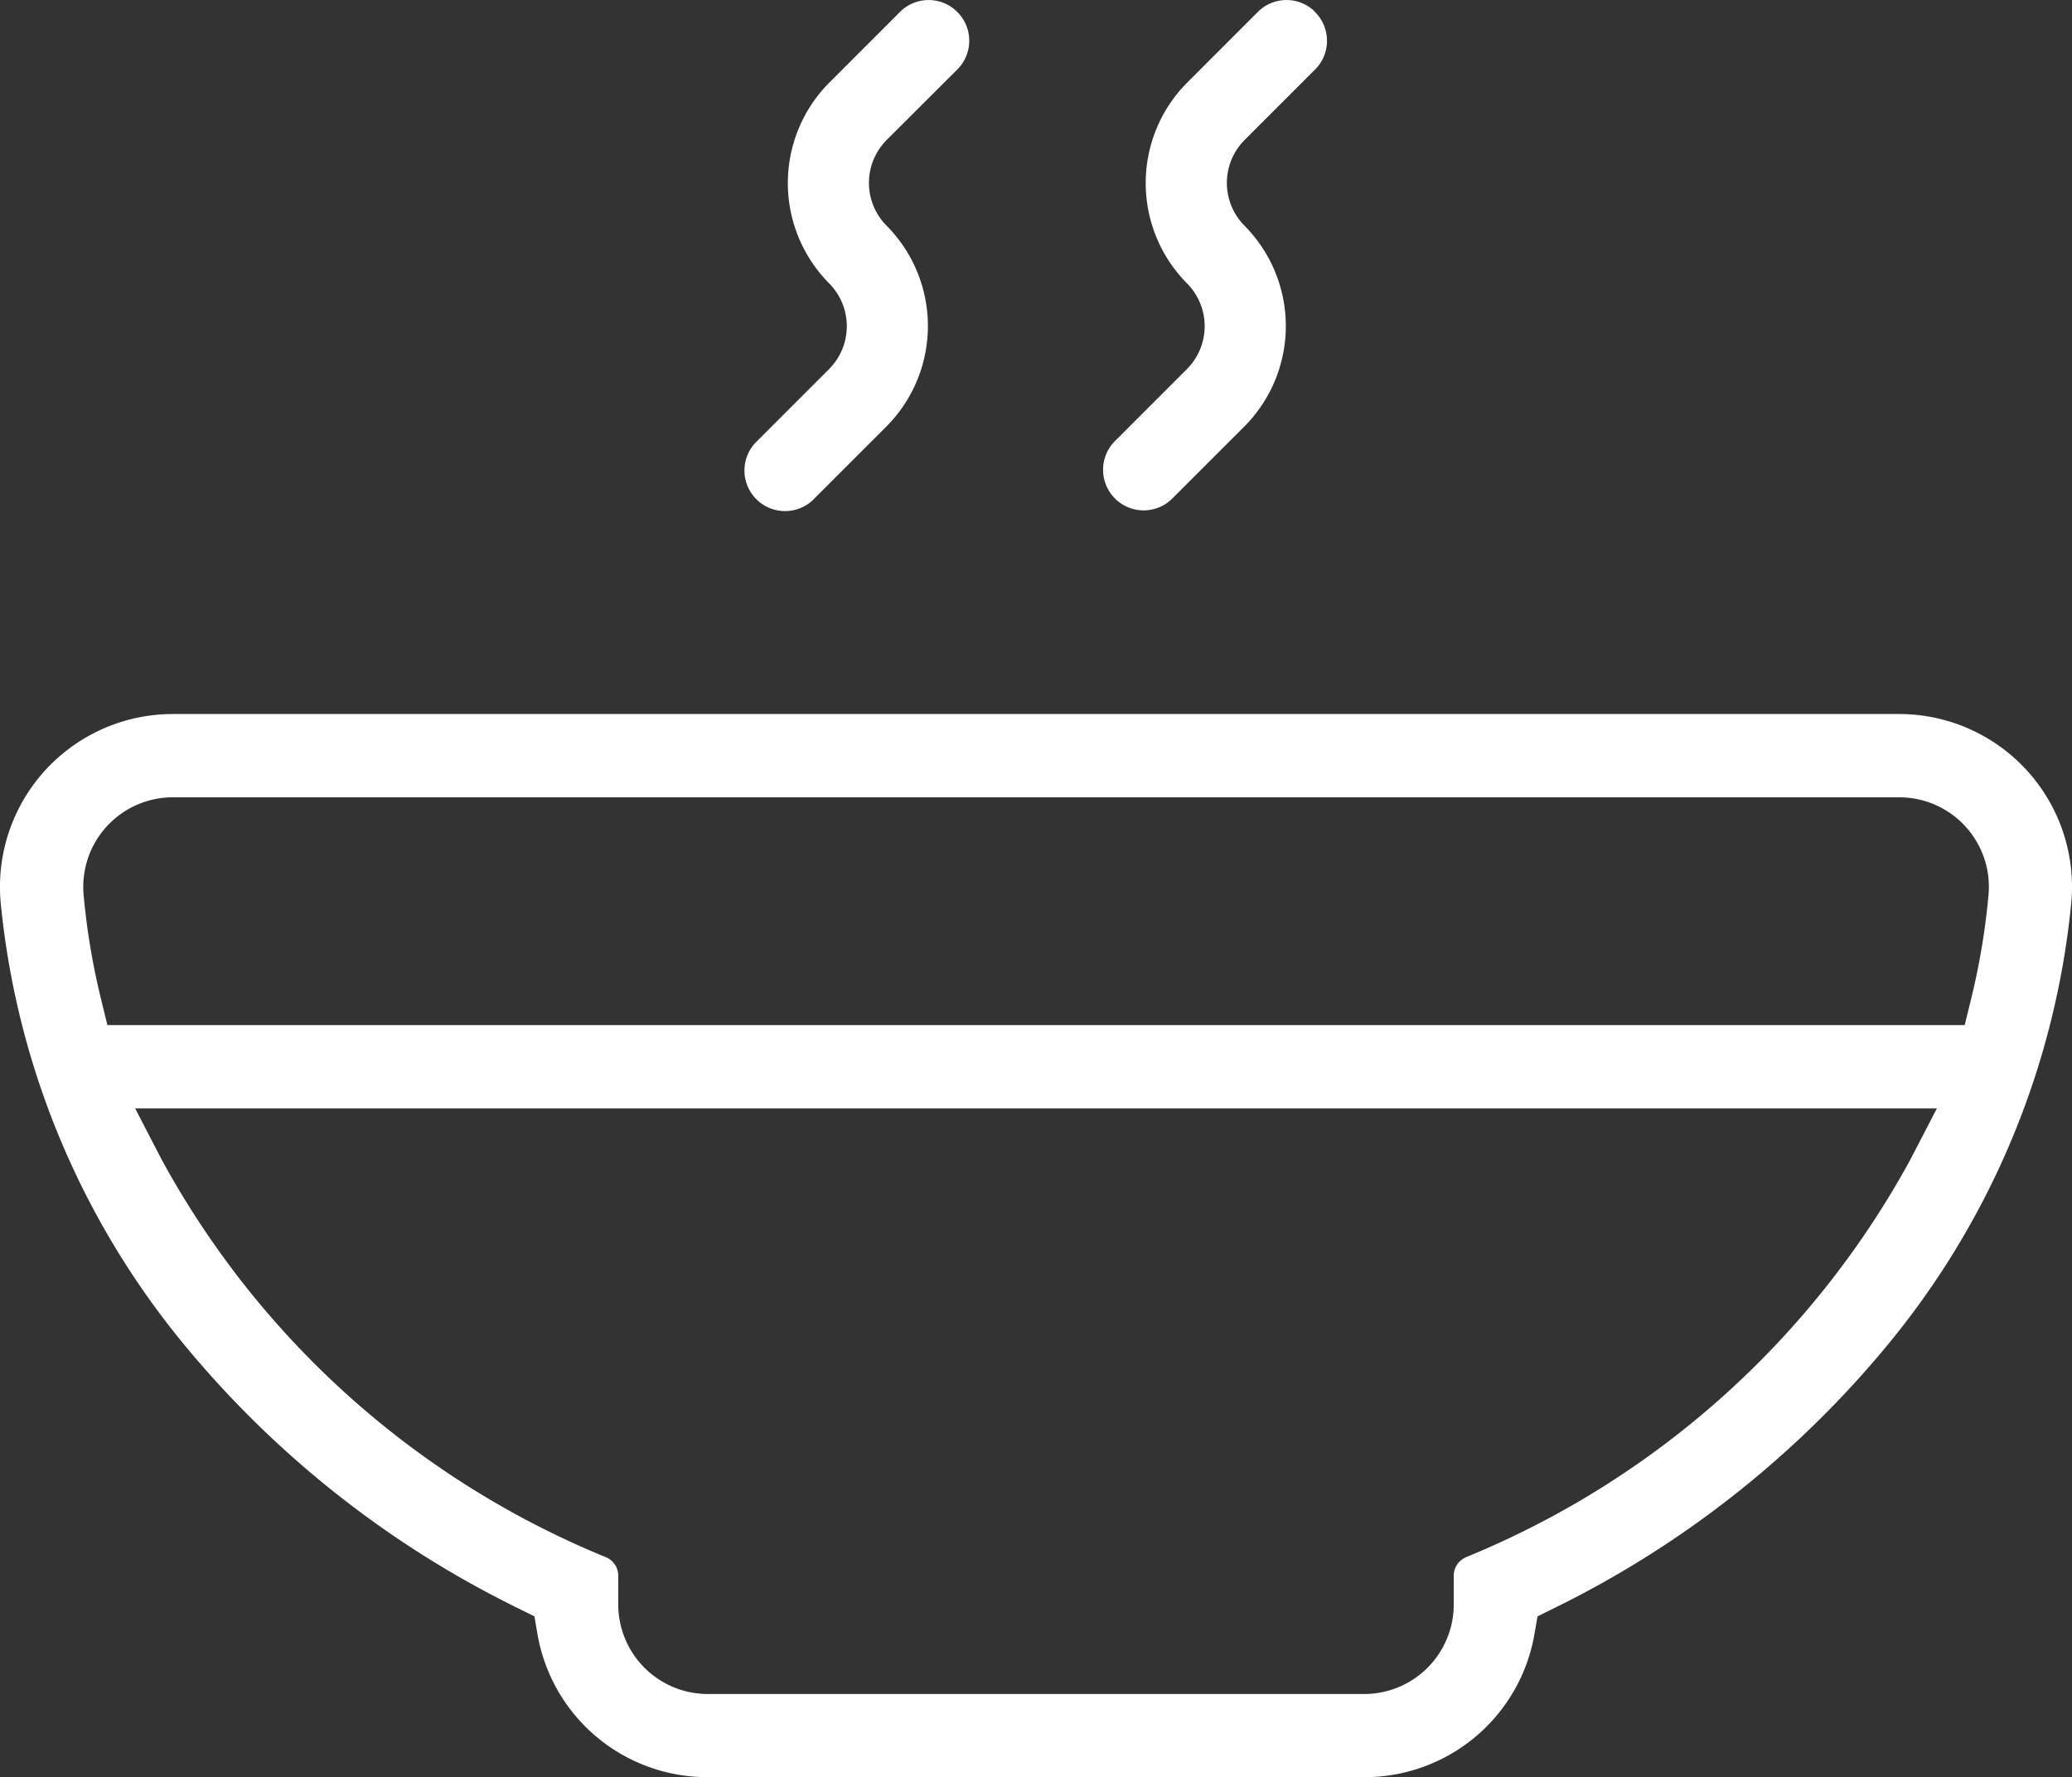
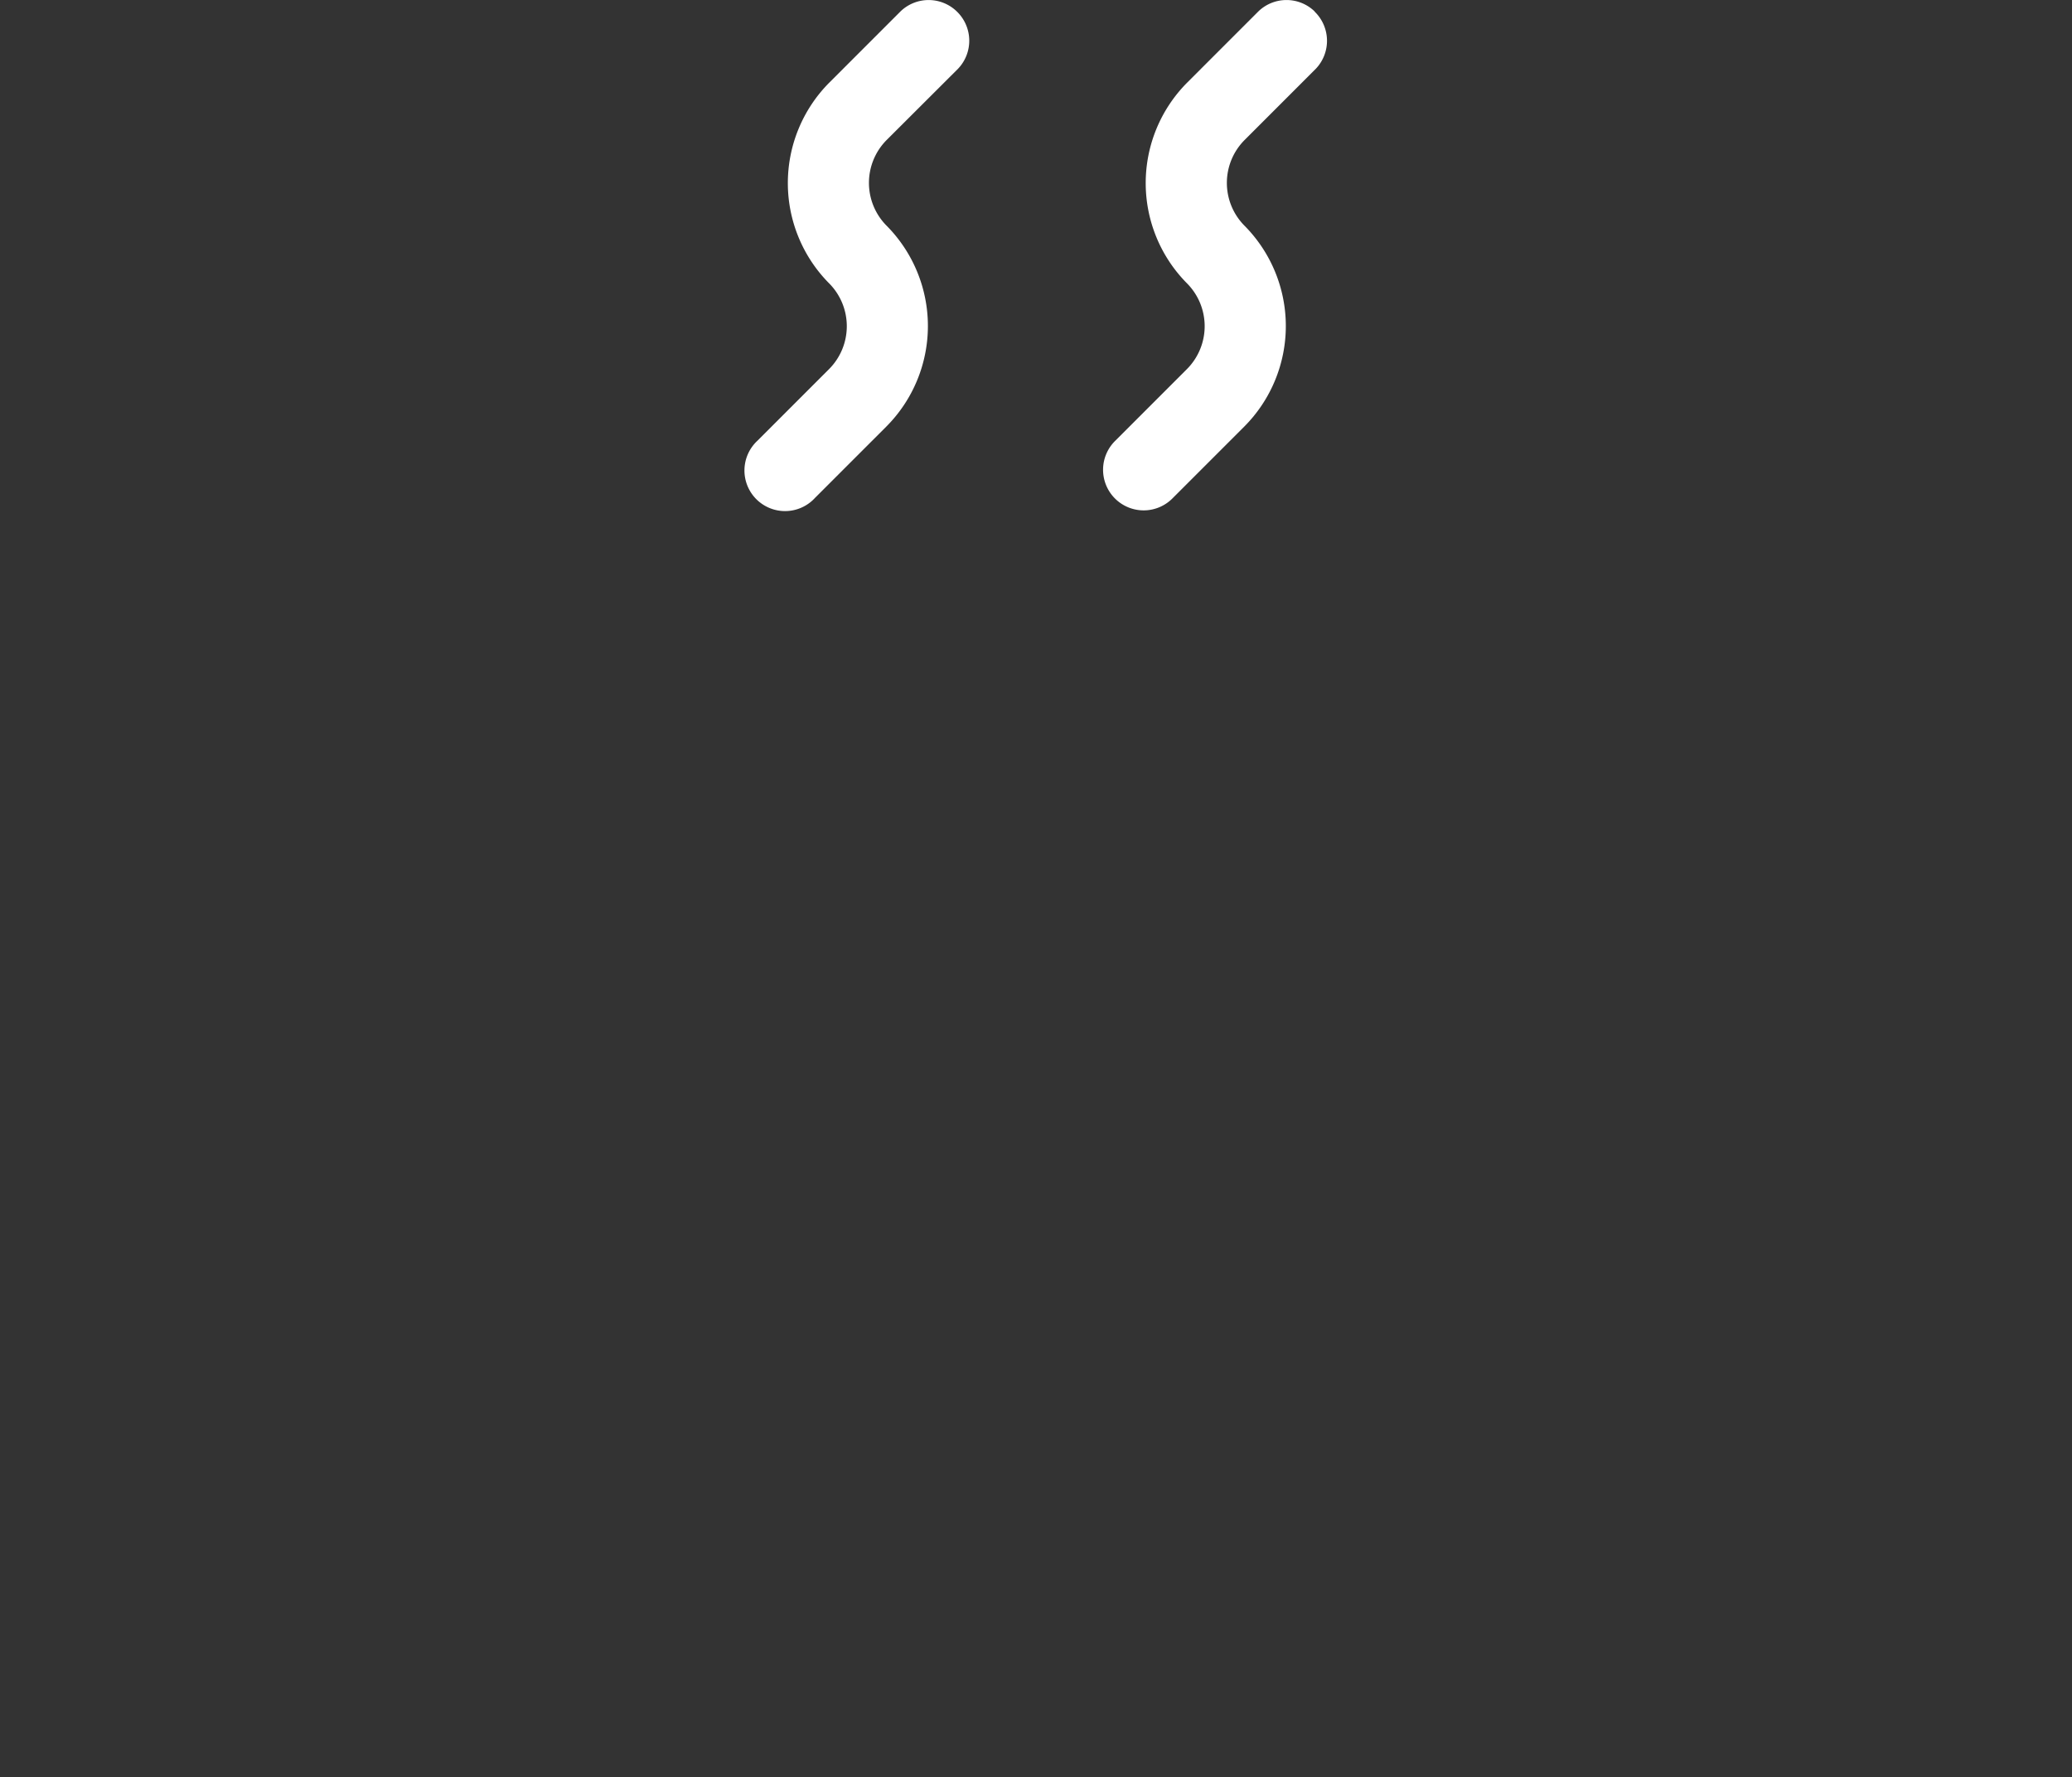
<svg xmlns="http://www.w3.org/2000/svg" width="69.716" height="59.795" viewBox="0 0 69.716 59.795">
  <rect x="0" y="0" width="69.716" height="59.795" fill="#333333" stroke="none" />
  <g id="Gruppe_20" data-name="Gruppe 20" transform="translate(-162.04 -113.248)">
-     <path id="Pfad_67" data-name="Pfad 67" d="M213.773,405.006l.534-.265a33.849,33.849,0,0,0,11.338-8.982,27.547,27.547,0,0,0,6.087-14.769,5.816,5.816,0,0,0-5.789-6.344H167.852a5.816,5.816,0,0,0-5.789,6.344,27.548,27.548,0,0,0,6.088,14.769,33.848,33.848,0,0,0,11.337,8.982l.534.264.1.587a5.8,5.8,0,0,0,5.729,4.824h22.092a5.8,5.8,0,0,0,5.728-4.824Zm-48.338-20.789a23.618,23.618,0,0,1-.581-3.478,3.014,3.014,0,0,1,3-3.291h58.092a3.013,3.013,0,0,1,3,3.291,23.529,23.529,0,0,1-.581,3.479l-.219.893H165.653Zm45.93,18.8a.671.671,0,0,0-.411.615v.975a3.014,3.014,0,0,1-3.011,3.011H185.852a3.014,3.014,0,0,1-3.01-3.011v-.975a.671.671,0,0,0-.411-.615,29.92,29.92,0,0,1-14.957-13.39l-.887-1.712h60.623l-.887,1.712A29.922,29.922,0,0,1,211.365,403.015Z" transform="translate(0 -237.374)" fill="#fff" />
    <path id="Pfad_68" data-name="Pfad 68" d="M442.163,113.634a1.362,1.362,0,0,0-1.895,0l-2.4,2.4a4.792,4.792,0,0,0,0,6.749,2.045,2.045,0,0,1,0,2.882l-2.409,2.409A1.366,1.366,0,1,0,437.393,130l2.408-2.408a4.792,4.792,0,0,0,0-6.749,2.045,2.045,0,0,1,0-2.882l2.405-2.4A1.367,1.367,0,0,0,442.163,113.634Z" transform="translate(-247.93 -0.001)" fill="#fff" />
    <path id="Pfad_69" data-name="Pfad 69" d="M573.168,113.633h0a1.361,1.361,0,0,0-1.895,0l-2.4,2.4a4.792,4.792,0,0,0,0,6.749,2.045,2.045,0,0,1,0,2.882l-2.409,2.409A1.366,1.366,0,1,0,568.4,130l2.408-2.408a4.792,4.792,0,0,0,0-6.749,2.045,2.045,0,0,1,0-2.882l2.4-2.4a1.366,1.366,0,0,0-.042-1.923Z" transform="translate(-366.894)" fill="#fff" />
  </g>
</svg>